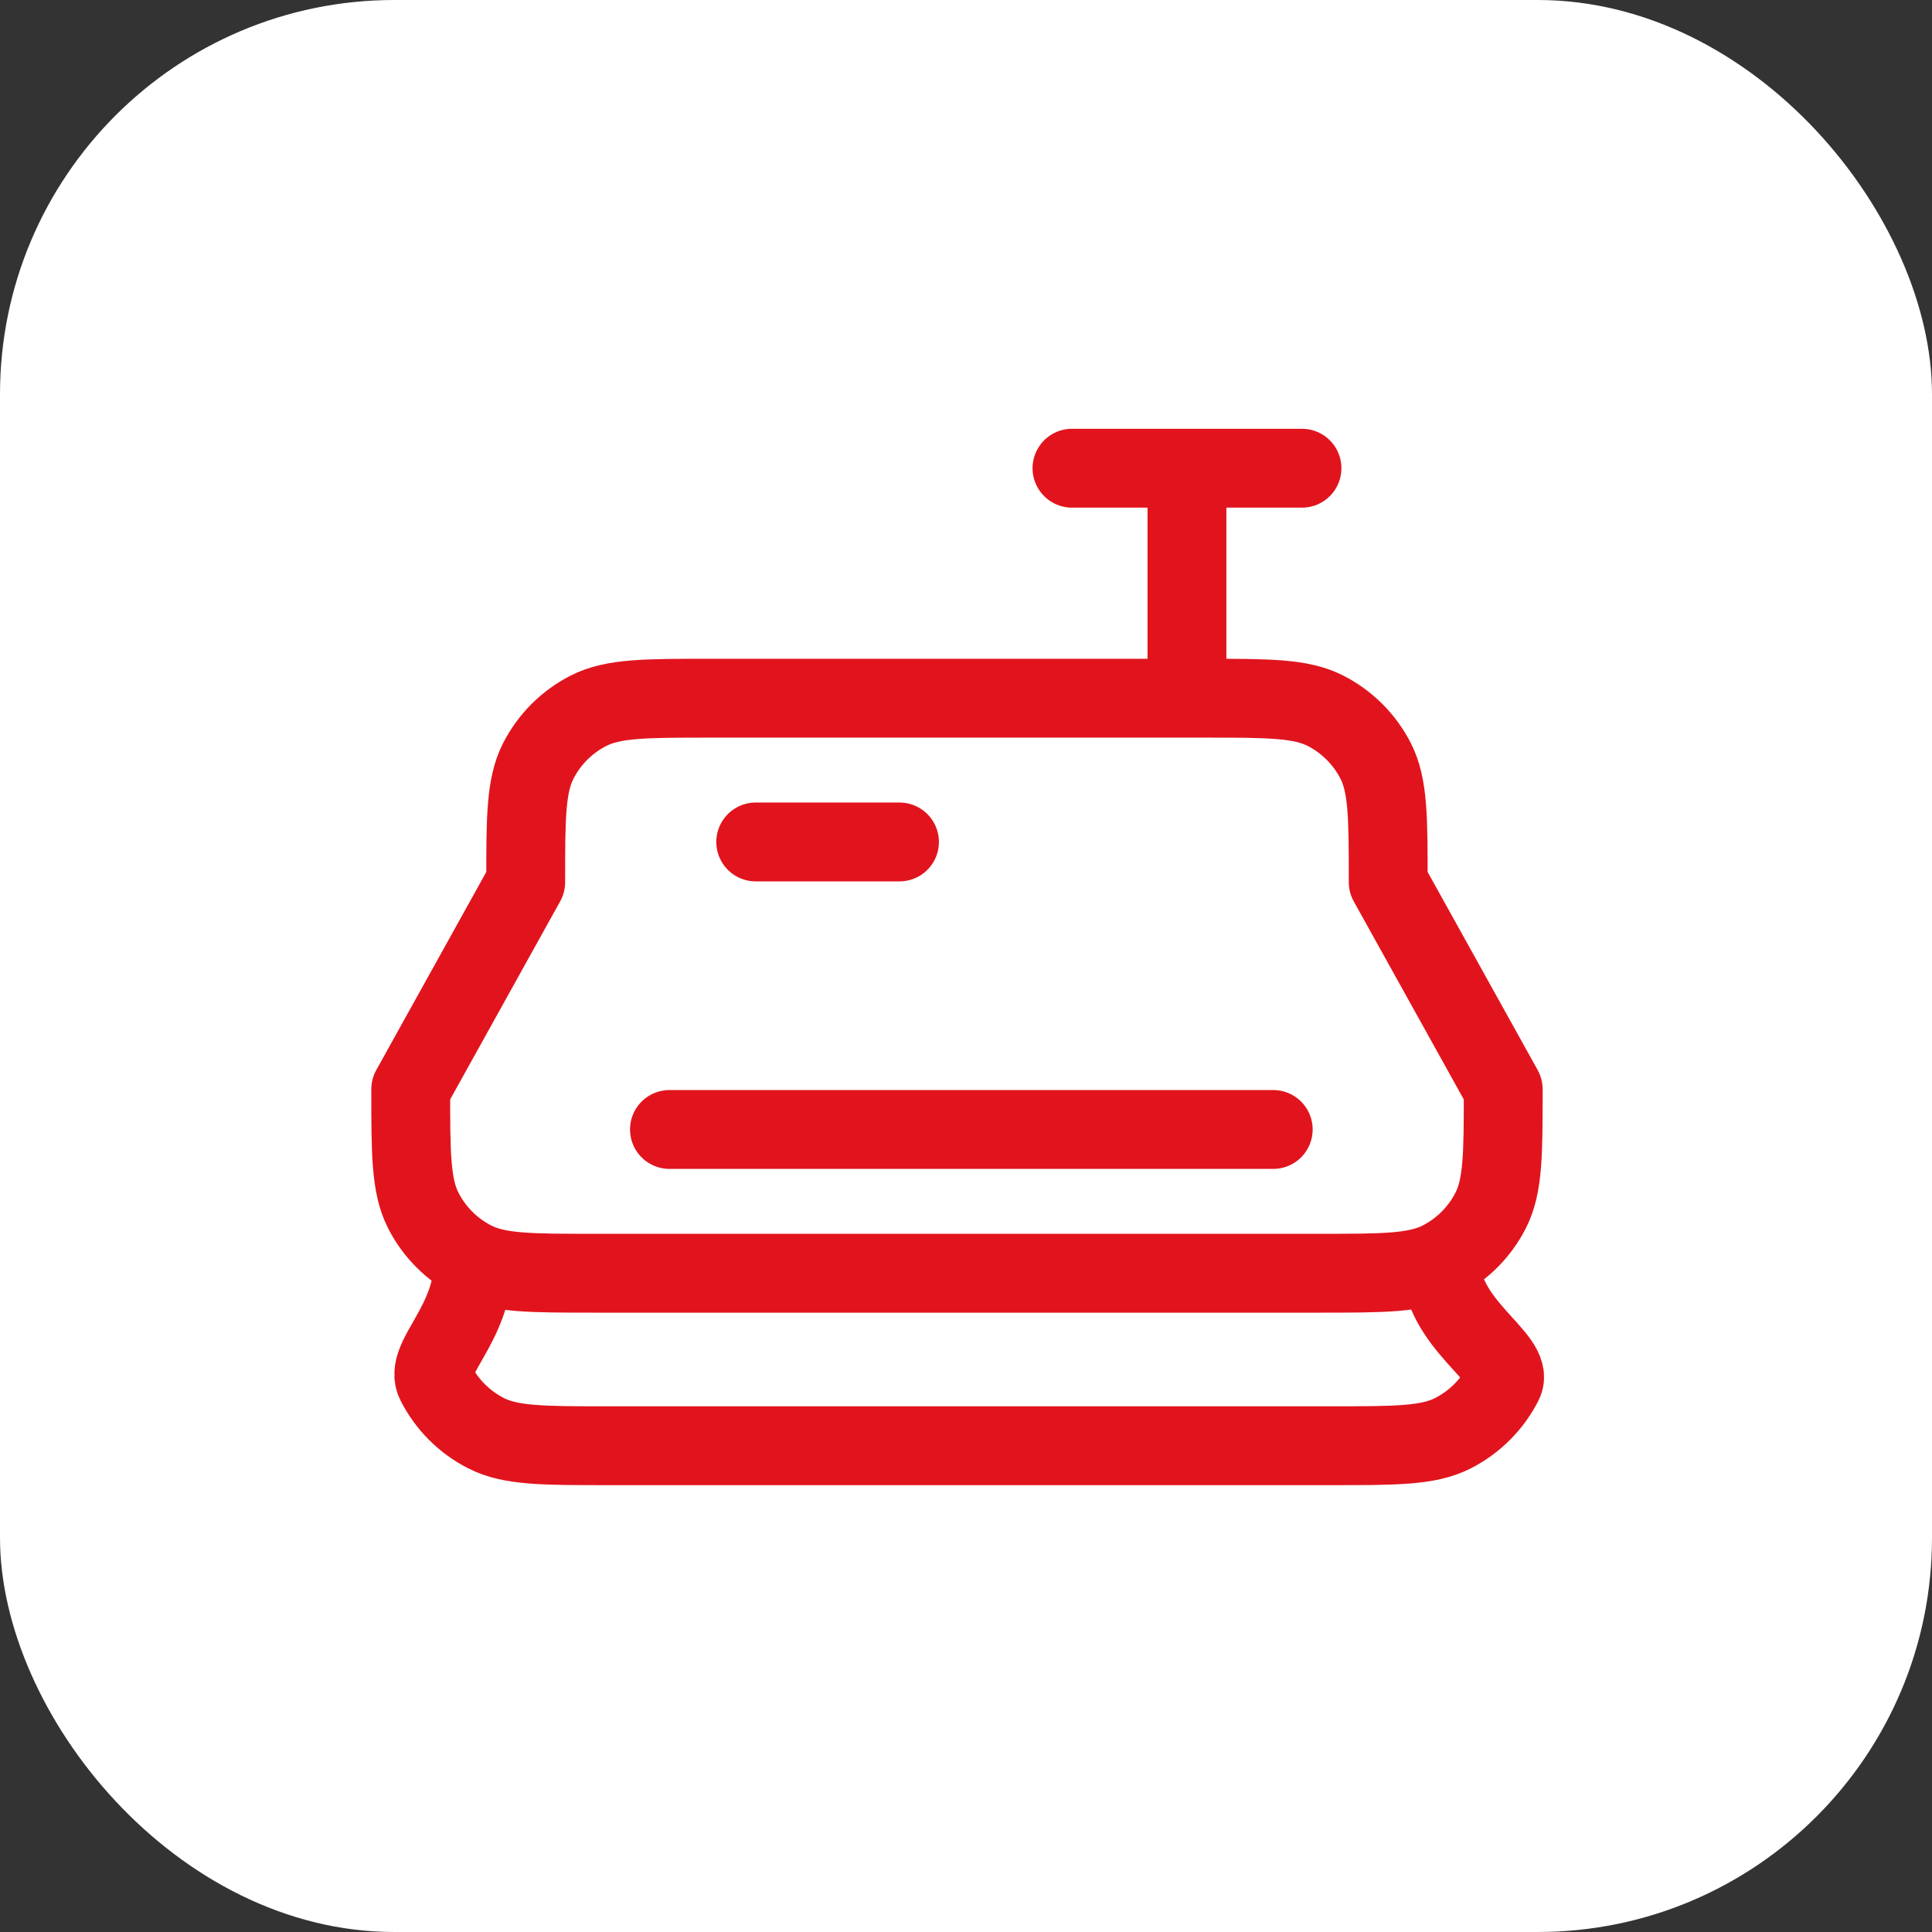
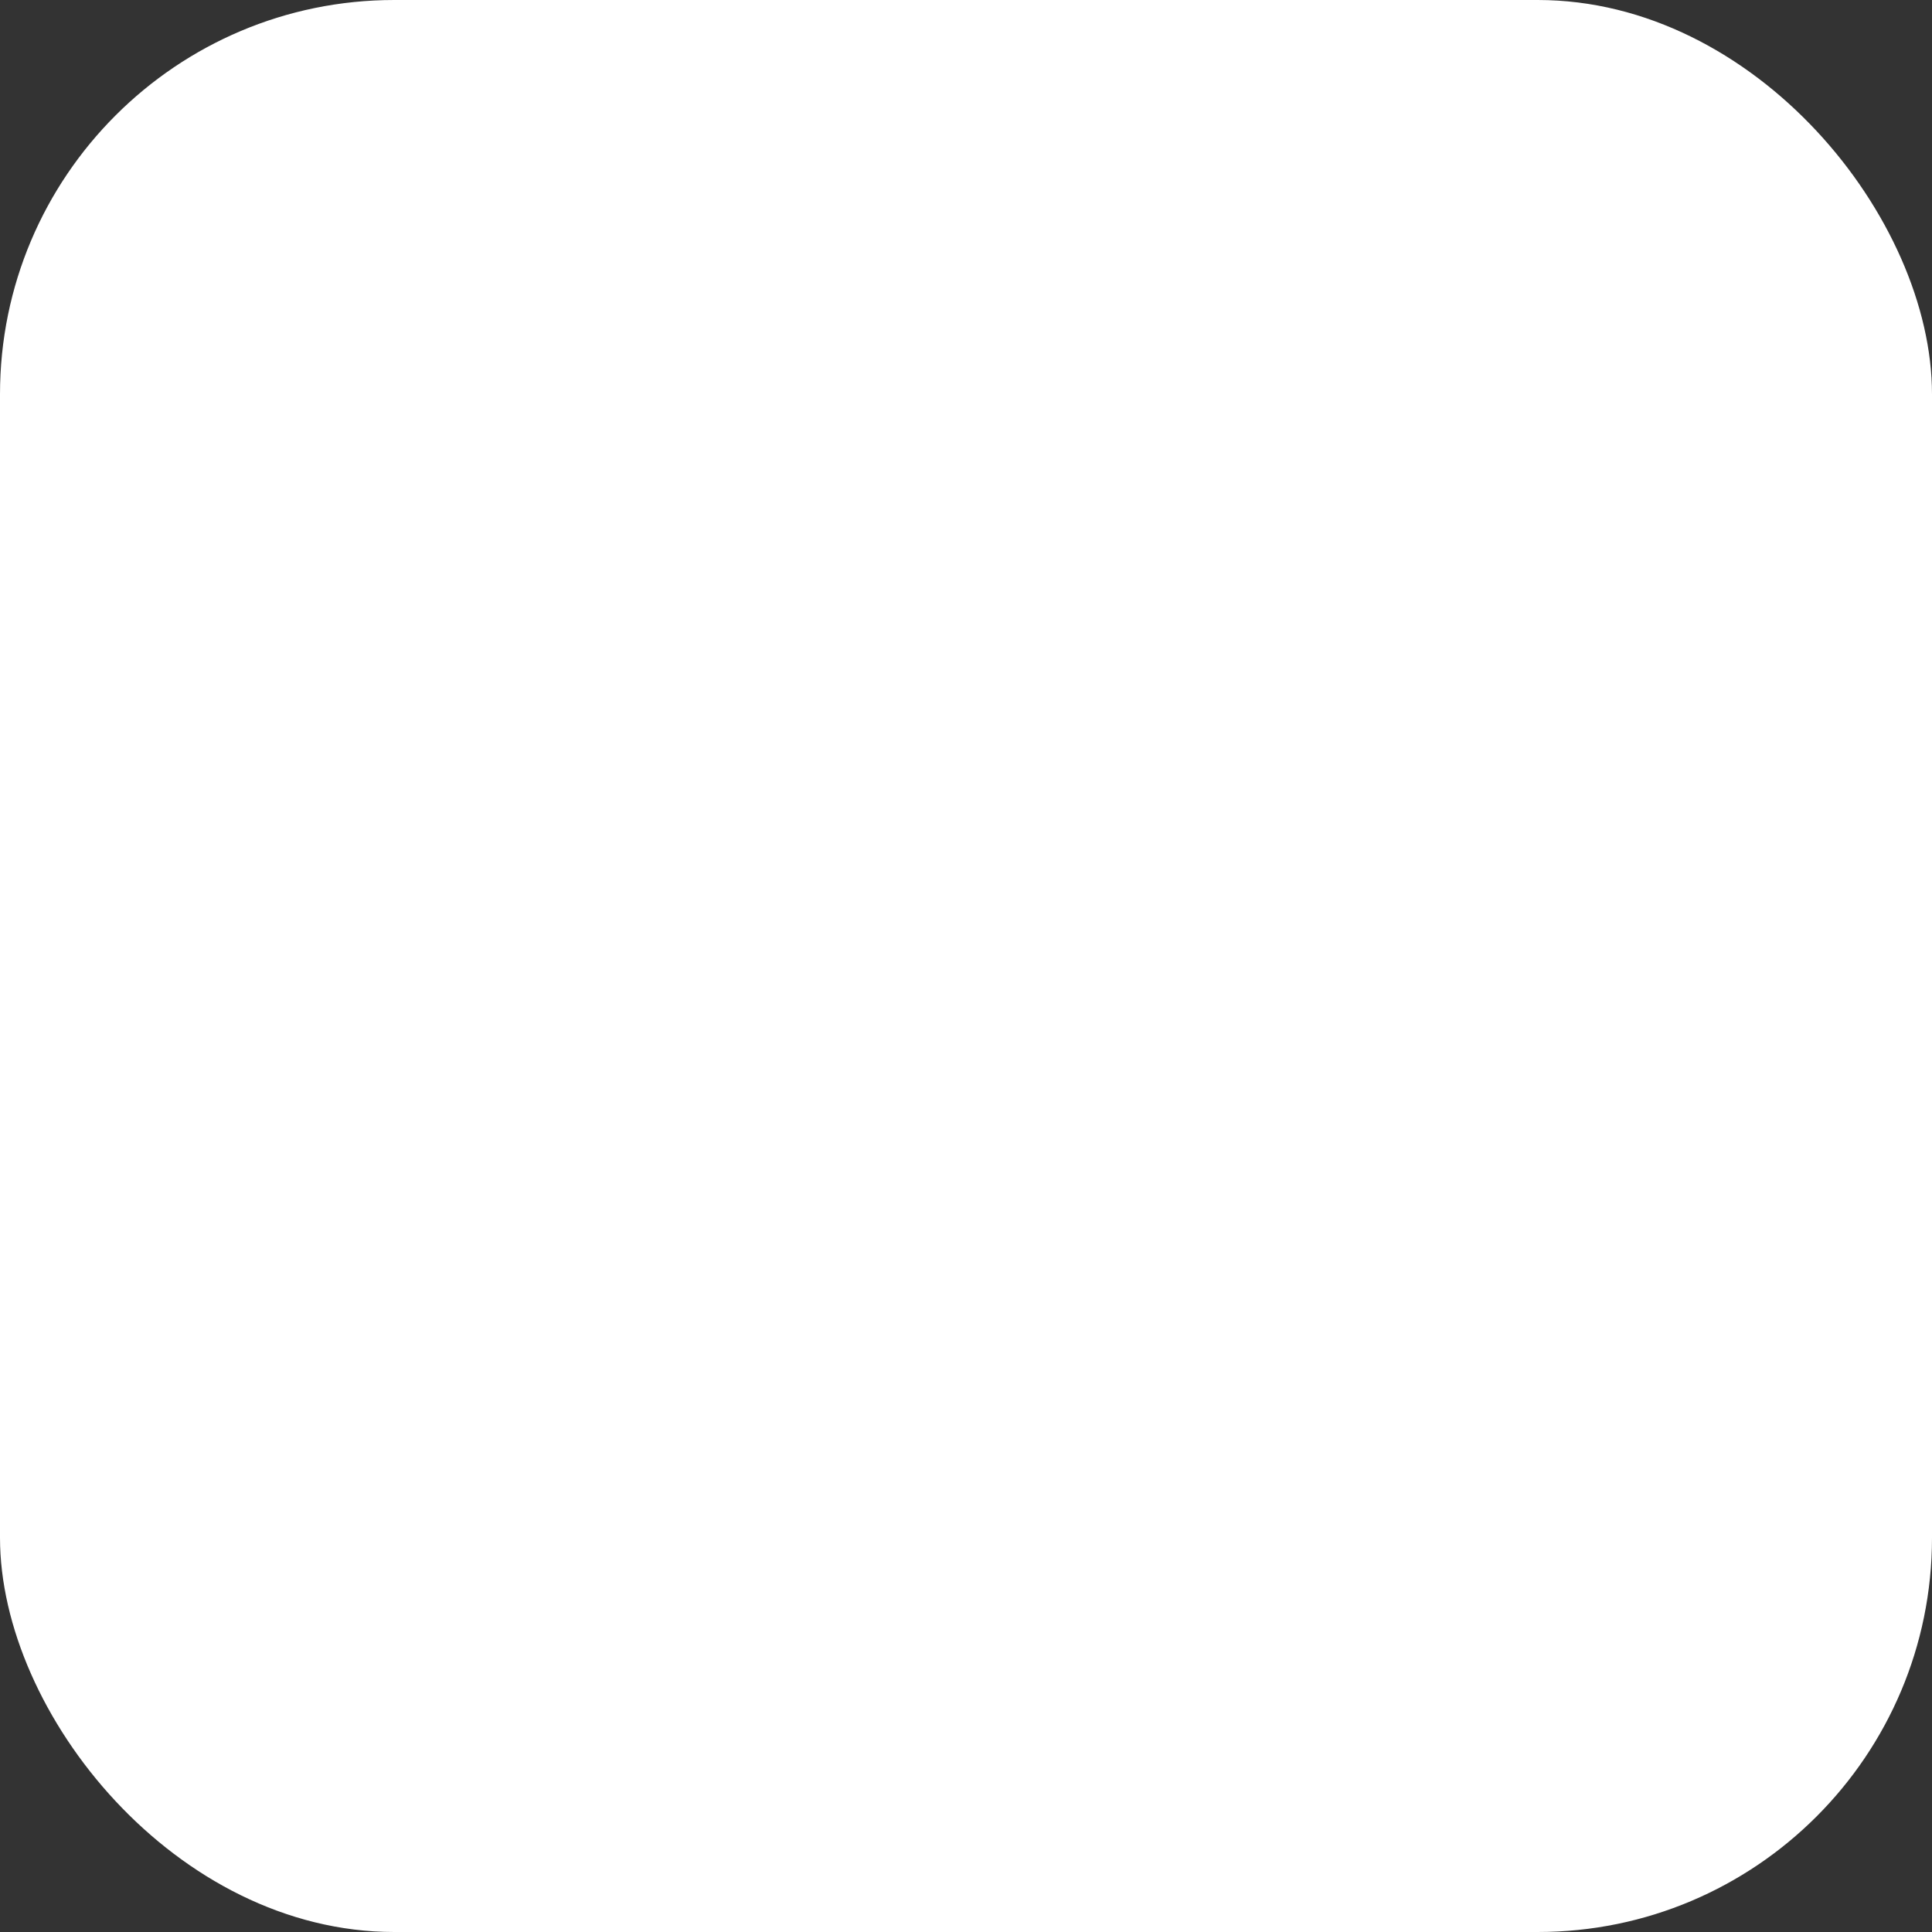
<svg xmlns="http://www.w3.org/2000/svg" width="49" height="49" viewBox="0 0 49 49" fill="none">
  <rect x="0" y="0" width="49" height="49" fill="#333333" stroke="none" />
  <rect width="49" height="49" rx="10" fill="white" />
-   <path d="M12.009 31.974C12.633 32.292 13.45 32.292 15.083 32.292L33.458 32.292C35.092 32.292 35.909 32.292 36.533 31.974M12.009 31.974C11.46 31.694 11.014 31.248 10.735 30.699C10.417 30.075 10.417 29.259 10.417 27.625L13.333 22.375C13.333 20.741 13.333 19.925 13.651 19.301C13.931 18.752 14.377 18.306 14.926 18.026C15.55 17.708 16.367 17.708 18 17.708L30.542 17.708C32.175 17.708 32.992 17.708 33.616 18.026C34.165 18.306 34.611 18.752 34.891 19.301C35.208 19.925 35.208 20.741 35.208 22.375L38.125 27.625C38.125 29.259 38.125 30.075 37.807 30.699C37.528 31.248 37.081 31.694 36.533 31.974M12.009 31.974C12.009 33.607 10.735 34.45 11.053 35.074C11.332 35.623 11.778 36.069 12.327 36.349C12.951 36.667 13.768 36.667 15.402 36.667L33.776 36.667C35.41 36.667 36.227 36.667 36.851 36.349C37.399 36.069 37.846 35.623 38.125 35.074C38.443 34.45 36.533 33.607 36.533 31.974M30.104 11.875V17.708M33.021 11.875H27.188M32.292 28.646H16.979M19.167 21.354H22.813" stroke="#E1141E" stroke-width="2" stroke-linecap="round" stroke-linejoin="round" />
</svg>